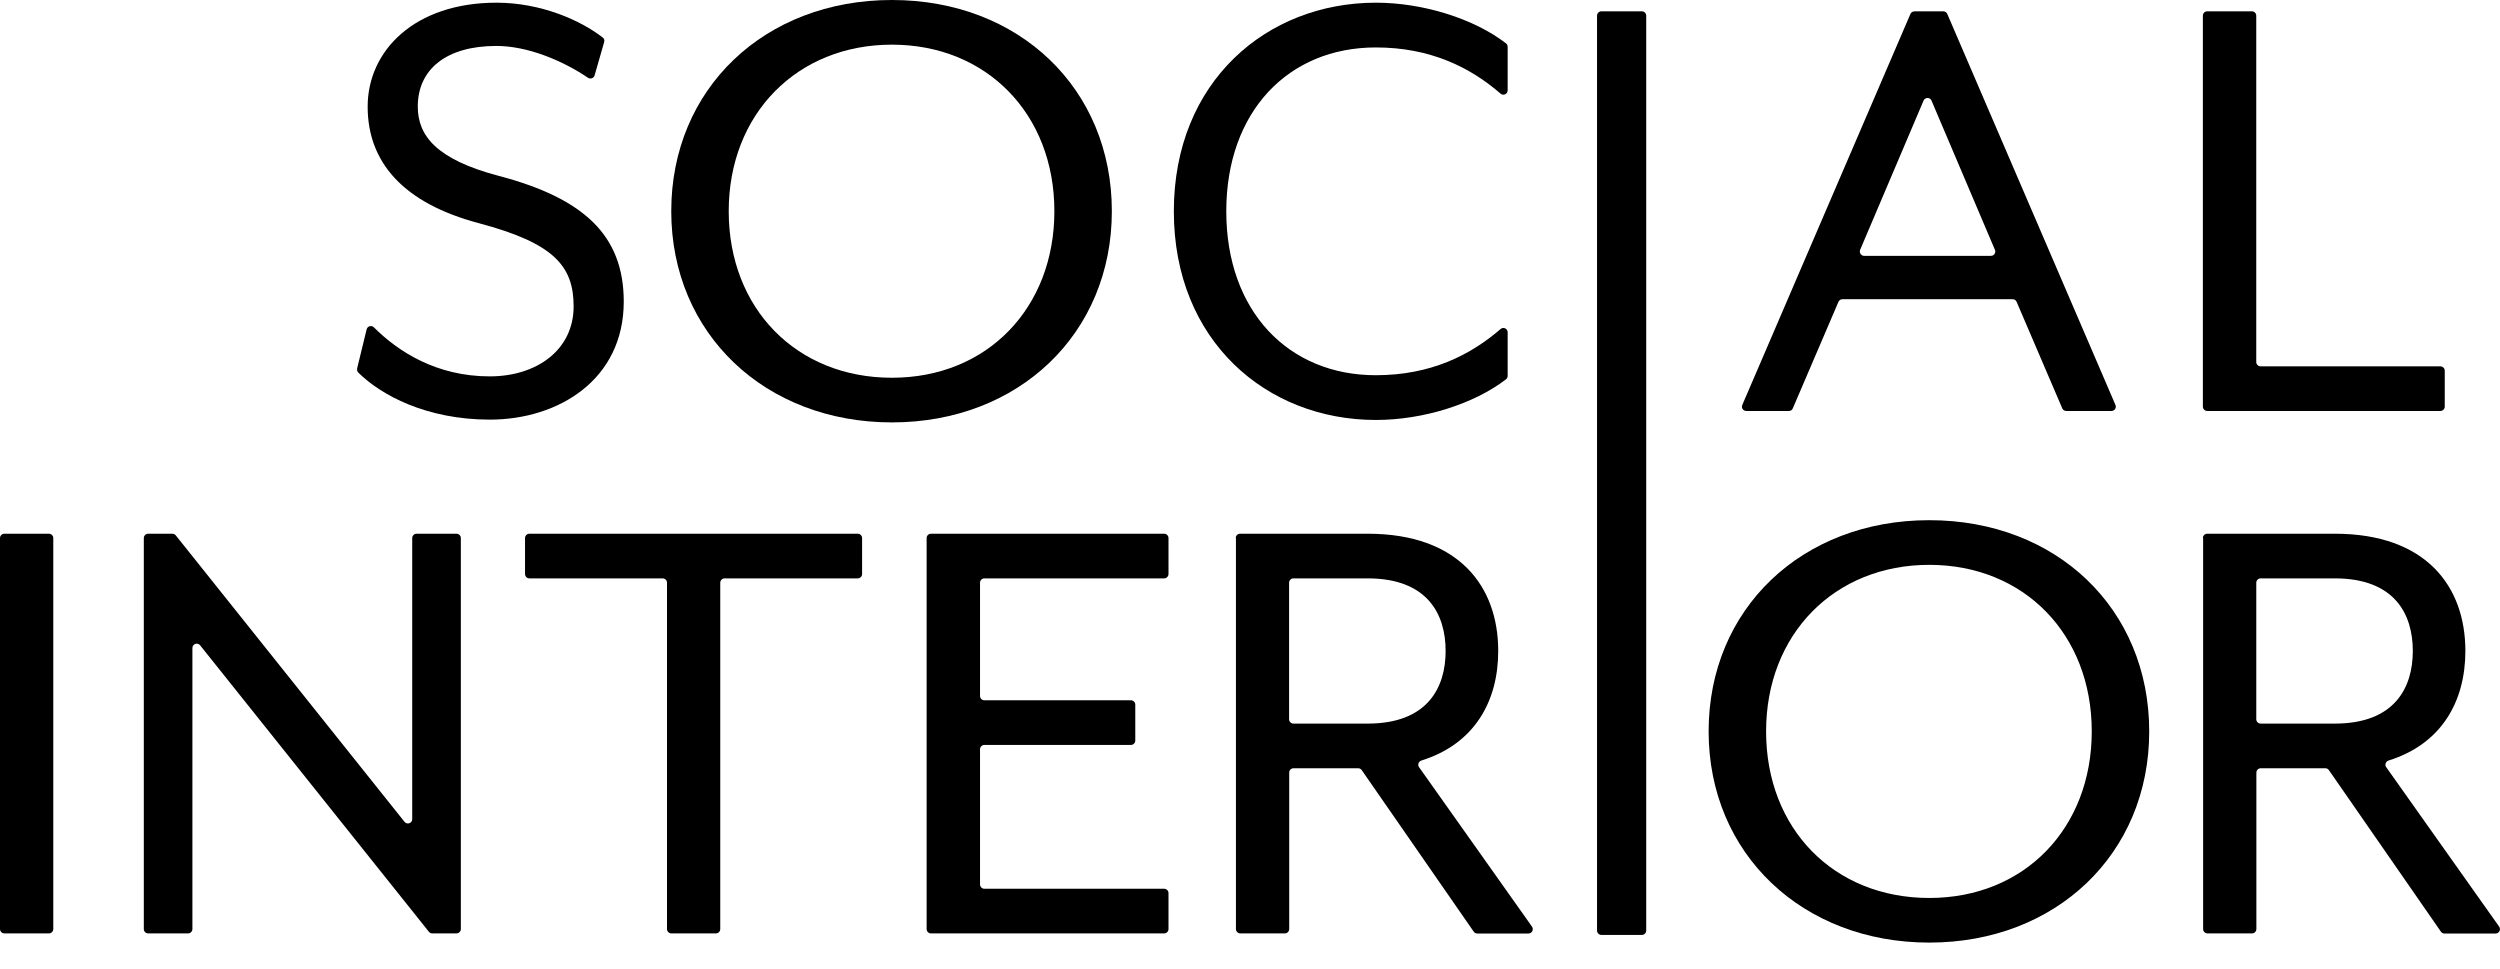
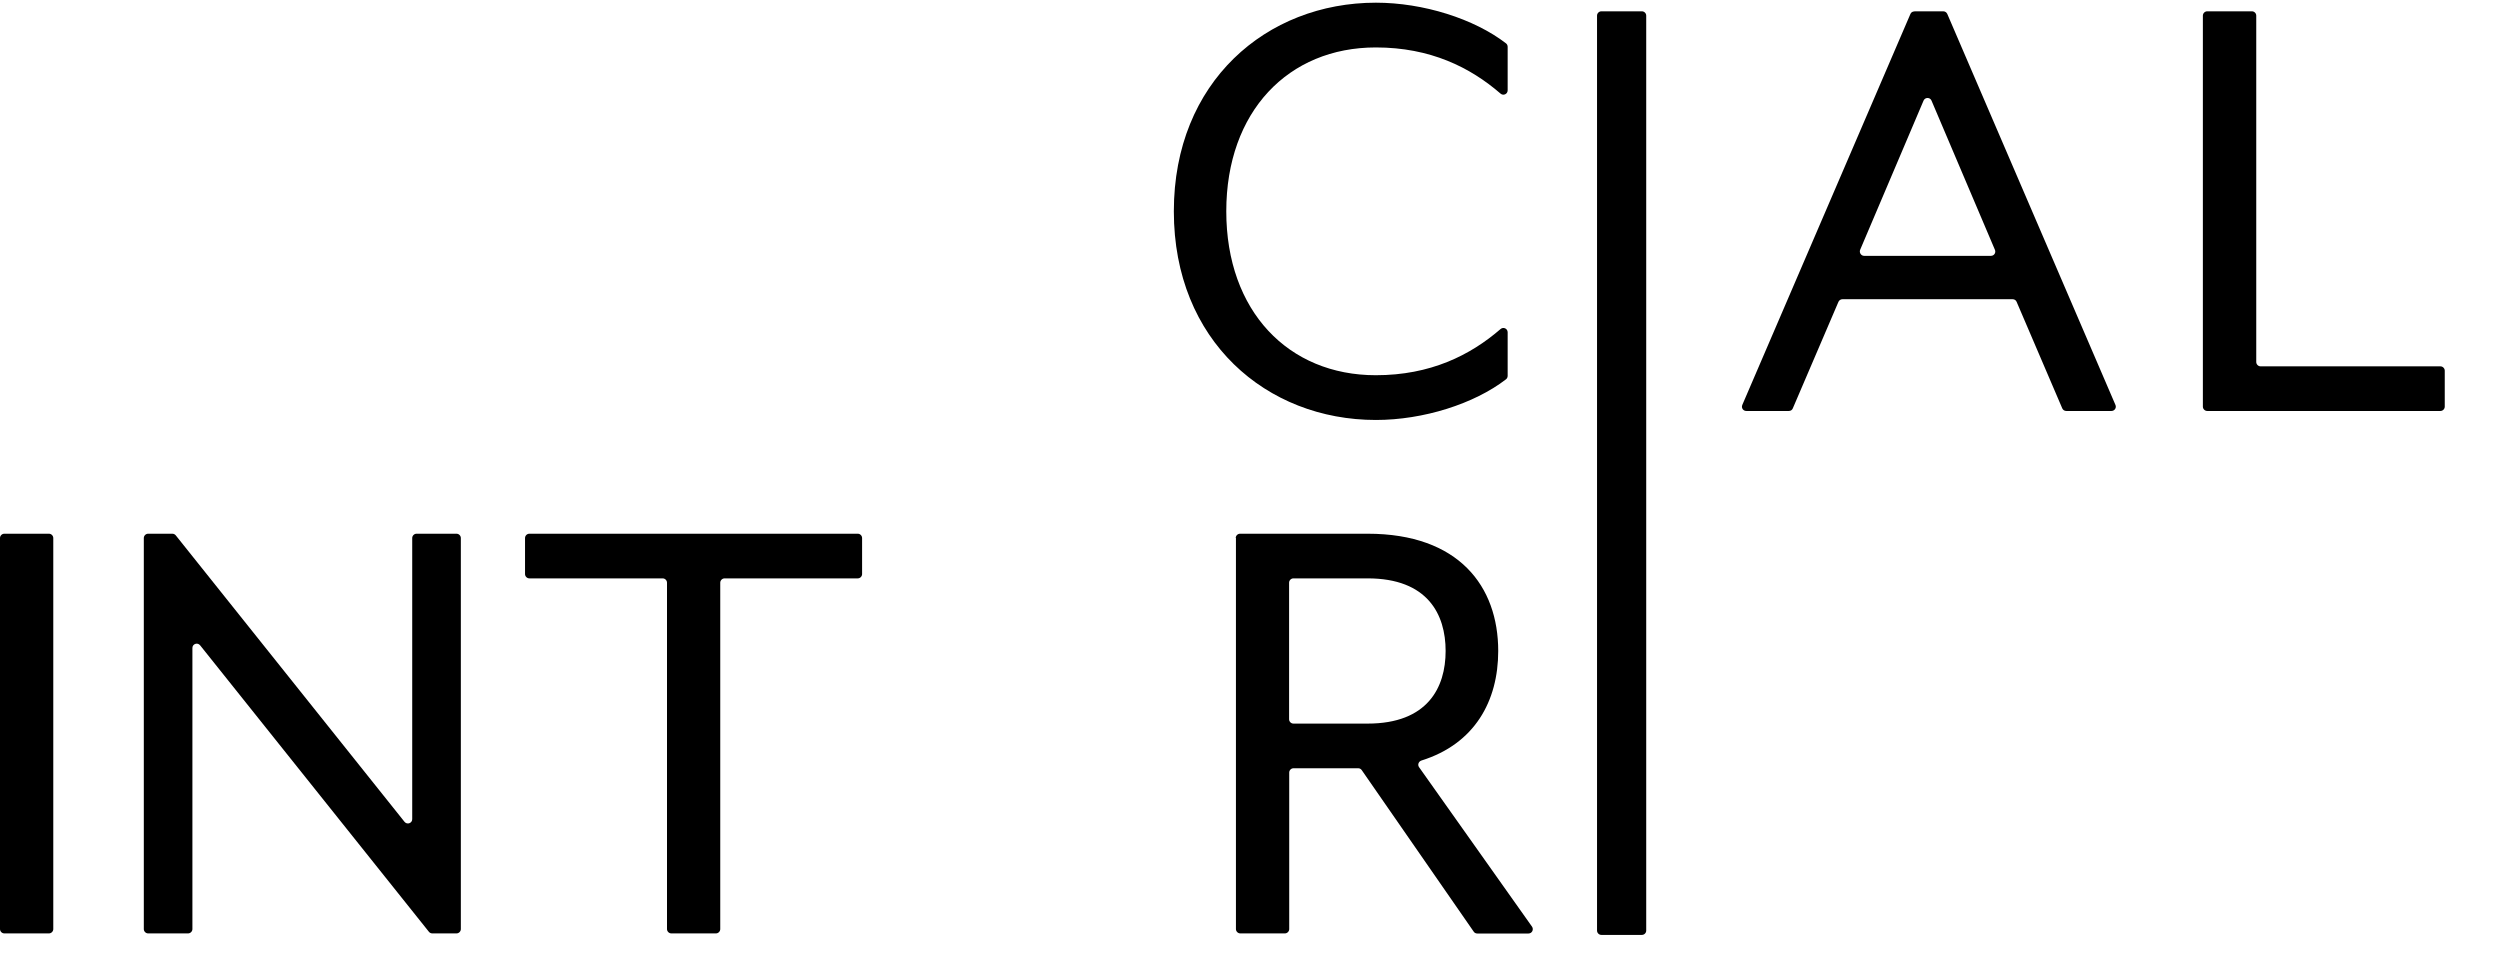
<svg xmlns="http://www.w3.org/2000/svg" width="80" height="31" viewBox="0 0 80 31" fill="none">
-   <path d="M11.426 11.798L11.732 10.541C11.758 10.436 11.885 10.399 11.963 10.473C12.742 11.253 13.97 12.044 15.67 12.044C17.185 12.044 18.356 11.19 18.356 9.806C18.356 8.504 17.718 7.781 15.327 7.143C12.918 6.505 11.765 5.203 11.765 3.413C11.765 1.623 13.265 0.086 15.887 0.086C17.308 0.086 18.572 0.645 19.288 1.201C19.333 1.235 19.352 1.294 19.333 1.347L19.027 2.413C19.001 2.503 18.893 2.54 18.815 2.488C17.975 1.921 16.864 1.47 15.883 1.47C14.283 1.47 13.369 2.216 13.369 3.409C13.369 4.327 13.943 5.095 15.95 5.625C18.699 6.348 19.96 7.542 19.96 9.653C19.96 12.148 17.871 13.428 15.674 13.428C13.638 13.428 12.187 12.637 11.467 11.924C11.433 11.891 11.418 11.842 11.43 11.794L11.426 11.798Z" fill="black" />
-   <path d="M21.48 6.758C21.48 2.835 24.468 0 28.541 0C32.614 0 35.579 2.835 35.579 6.758C35.579 10.682 32.592 13.517 28.541 13.517C24.49 13.517 21.48 10.682 21.48 6.758ZM33.74 6.758C33.74 3.648 31.573 1.429 28.541 1.429C25.509 1.429 23.319 3.644 23.319 6.758C23.319 9.873 25.486 12.088 28.541 12.088C31.596 12.088 33.74 9.85 33.74 6.758Z" fill="black" />
  <path d="M37.563 6.759C37.563 2.622 40.524 0.086 44.03 0.086C45.544 0.086 47.174 0.601 48.193 1.388C48.226 1.414 48.245 1.455 48.245 1.5V2.891C48.245 3.01 48.107 3.074 48.017 2.995C47.048 2.156 45.772 1.518 44.026 1.518C41.229 1.518 39.241 3.566 39.241 6.762C39.241 9.959 41.229 12.007 44.026 12.007C45.772 12.007 47.048 11.369 48.017 10.53C48.107 10.451 48.245 10.514 48.245 10.634V12.025C48.245 12.07 48.226 12.111 48.193 12.137C47.174 12.924 45.544 13.439 44.03 13.439C40.524 13.439 37.563 10.902 37.563 6.766V6.759Z" fill="black" />
  <path d="M51.243 0.362H52.541C52.616 0.362 52.679 0.425 52.679 0.5V29.779C52.679 29.854 52.616 29.917 52.541 29.917H51.243C51.169 29.917 51.105 29.854 51.105 29.779V0.5C51.105 0.425 51.169 0.362 51.243 0.362Z" fill="black" />
  <path d="M61.26 0.362H62.185C62.241 0.362 62.289 0.395 62.312 0.444L67.694 12.957C67.735 13.047 67.668 13.151 67.567 13.151H66.12C66.064 13.151 66.015 13.118 65.993 13.069L64.531 9.657C64.508 9.604 64.46 9.575 64.404 9.575H58.958C58.902 9.575 58.854 9.608 58.831 9.657L57.369 13.069C57.347 13.122 57.299 13.151 57.243 13.151H55.881C55.781 13.151 55.713 13.051 55.754 12.957L61.133 0.448C61.155 0.395 61.204 0.366 61.26 0.366V0.362ZM63.837 7.993L61.808 3.219C61.76 3.107 61.603 3.107 61.554 3.219L59.525 7.993C59.488 8.083 59.555 8.187 59.652 8.187H63.71C63.811 8.187 63.878 8.086 63.837 7.993Z" fill="black" />
  <path d="M70.634 0.362H72.062C72.137 0.362 72.2 0.425 72.2 0.5V11.585C72.2 11.659 72.264 11.723 72.338 11.723H78.094C78.168 11.723 78.232 11.786 78.232 11.861V13.013C78.232 13.088 78.168 13.151 78.094 13.151H70.63C70.556 13.151 70.492 13.088 70.492 13.013V0.5C70.492 0.425 70.556 0.362 70.63 0.362H70.634Z" fill="black" />
  <path d="M0.138 17.079H1.567C1.641 17.079 1.705 17.142 1.705 17.217V29.731C1.705 29.805 1.641 29.869 1.567 29.869H0.138C0.063 29.869 0 29.805 0 29.731V17.217C0 17.142 0.063 17.079 0.138 17.079Z" fill="black" />
  <path d="M4.74 17.079H5.515C5.556 17.079 5.597 17.098 5.624 17.131L12.945 26.299C13.027 26.4 13.191 26.344 13.191 26.213V17.217C13.191 17.142 13.255 17.079 13.329 17.079H14.609C14.683 17.079 14.747 17.142 14.747 17.217V29.731C14.747 29.805 14.683 29.869 14.609 29.869H13.833C13.792 29.869 13.751 29.85 13.725 29.817L6.403 20.649C6.321 20.548 6.157 20.604 6.157 20.734V29.731C6.157 29.805 6.093 29.869 6.019 29.869H4.74C4.665 29.869 4.602 29.805 4.602 29.731V17.217C4.602 17.142 4.665 17.079 4.74 17.079Z" fill="black" />
  <path d="M21.202 18.508H16.939C16.864 18.508 16.801 18.444 16.801 18.37V17.217C16.801 17.142 16.864 17.079 16.939 17.079H27.45C27.524 17.079 27.587 17.142 27.587 17.217V18.37C27.587 18.444 27.524 18.508 27.45 18.508H23.186C23.112 18.508 23.048 18.571 23.048 18.646V29.731C23.048 29.805 22.985 29.869 22.91 29.869H21.482C21.407 29.869 21.344 29.805 21.344 29.731V18.646C21.344 18.571 21.28 18.508 21.206 18.508H21.202Z" fill="black" />
-   <path d="M29.79 17.079H37.254C37.328 17.079 37.392 17.142 37.392 17.217V18.37C37.392 18.444 37.328 18.508 37.254 18.508H31.499C31.424 18.508 31.361 18.571 31.361 18.646V22.271C31.361 22.346 31.424 22.409 31.499 22.409H36.191C36.265 22.409 36.329 22.472 36.329 22.547V23.7C36.329 23.774 36.265 23.838 36.191 23.838H31.499C31.424 23.838 31.361 23.901 31.361 23.976V28.302C31.361 28.377 31.424 28.44 31.499 28.44H37.254C37.328 28.44 37.392 28.504 37.392 28.578V29.731C37.392 29.805 37.328 29.869 37.254 29.869H29.79C29.716 29.869 29.652 29.805 29.652 29.731V17.217C29.652 17.142 29.716 17.079 29.79 17.079Z" fill="black" />
  <path d="M39.543 17.217C39.543 17.142 39.606 17.079 39.681 17.079H43.765C46.686 17.079 47.943 18.765 47.943 20.831C47.943 22.435 47.189 23.804 45.485 24.337C45.395 24.367 45.354 24.472 45.41 24.55L49.024 29.652C49.088 29.746 49.024 29.872 48.912 29.872H47.271C47.226 29.872 47.182 29.85 47.159 29.813L43.575 24.643C43.549 24.606 43.508 24.584 43.463 24.584H41.393C41.318 24.584 41.255 24.647 41.255 24.721V29.731C41.255 29.805 41.191 29.869 41.117 29.869H39.688C39.614 29.869 39.55 29.805 39.55 29.731V17.217H39.543ZM43.765 23.155C45.682 23.155 46.26 22.003 46.26 20.831C46.26 19.66 45.686 18.508 43.765 18.508H41.389C41.315 18.508 41.251 18.571 41.251 18.646V23.017C41.251 23.092 41.315 23.155 41.389 23.155H43.765Z" fill="black" />
-   <path d="M70.492 17.217C70.492 17.142 70.556 17.079 70.63 17.079H74.714C77.635 17.079 78.892 18.765 78.892 20.831C78.892 22.435 78.138 23.804 76.434 24.337C76.344 24.367 76.303 24.472 76.359 24.55L79.973 29.652C80.037 29.746 79.973 29.872 79.862 29.872H78.22C78.176 29.872 78.131 29.85 78.109 29.813L74.524 24.643C74.498 24.606 74.457 24.584 74.412 24.584H72.342C72.268 24.584 72.204 24.647 72.204 24.721V29.731C72.204 29.805 72.141 29.869 72.066 29.869H70.638C70.563 29.869 70.5 29.805 70.5 29.731V17.217H70.492ZM74.714 23.155C76.632 23.155 77.21 22.003 77.21 20.831C77.21 19.66 76.635 18.508 74.714 18.508H72.338C72.264 18.508 72.201 18.571 72.201 18.646V23.017C72.201 23.092 72.264 23.155 72.338 23.155H74.714Z" fill="black" />
-   <path d="M54.676 23.405C54.676 19.481 57.663 16.646 61.736 16.646C65.809 16.646 68.775 19.481 68.775 23.405C68.775 27.329 65.787 30.163 61.736 30.163C57.686 30.163 54.676 27.329 54.676 23.405ZM66.936 23.405C66.936 20.294 64.769 18.075 61.736 18.075C58.704 18.075 56.515 20.291 56.515 23.405C56.515 26.519 58.682 28.735 61.736 28.735C64.791 28.735 66.936 26.497 66.936 23.405Z" fill="black" />
</svg>